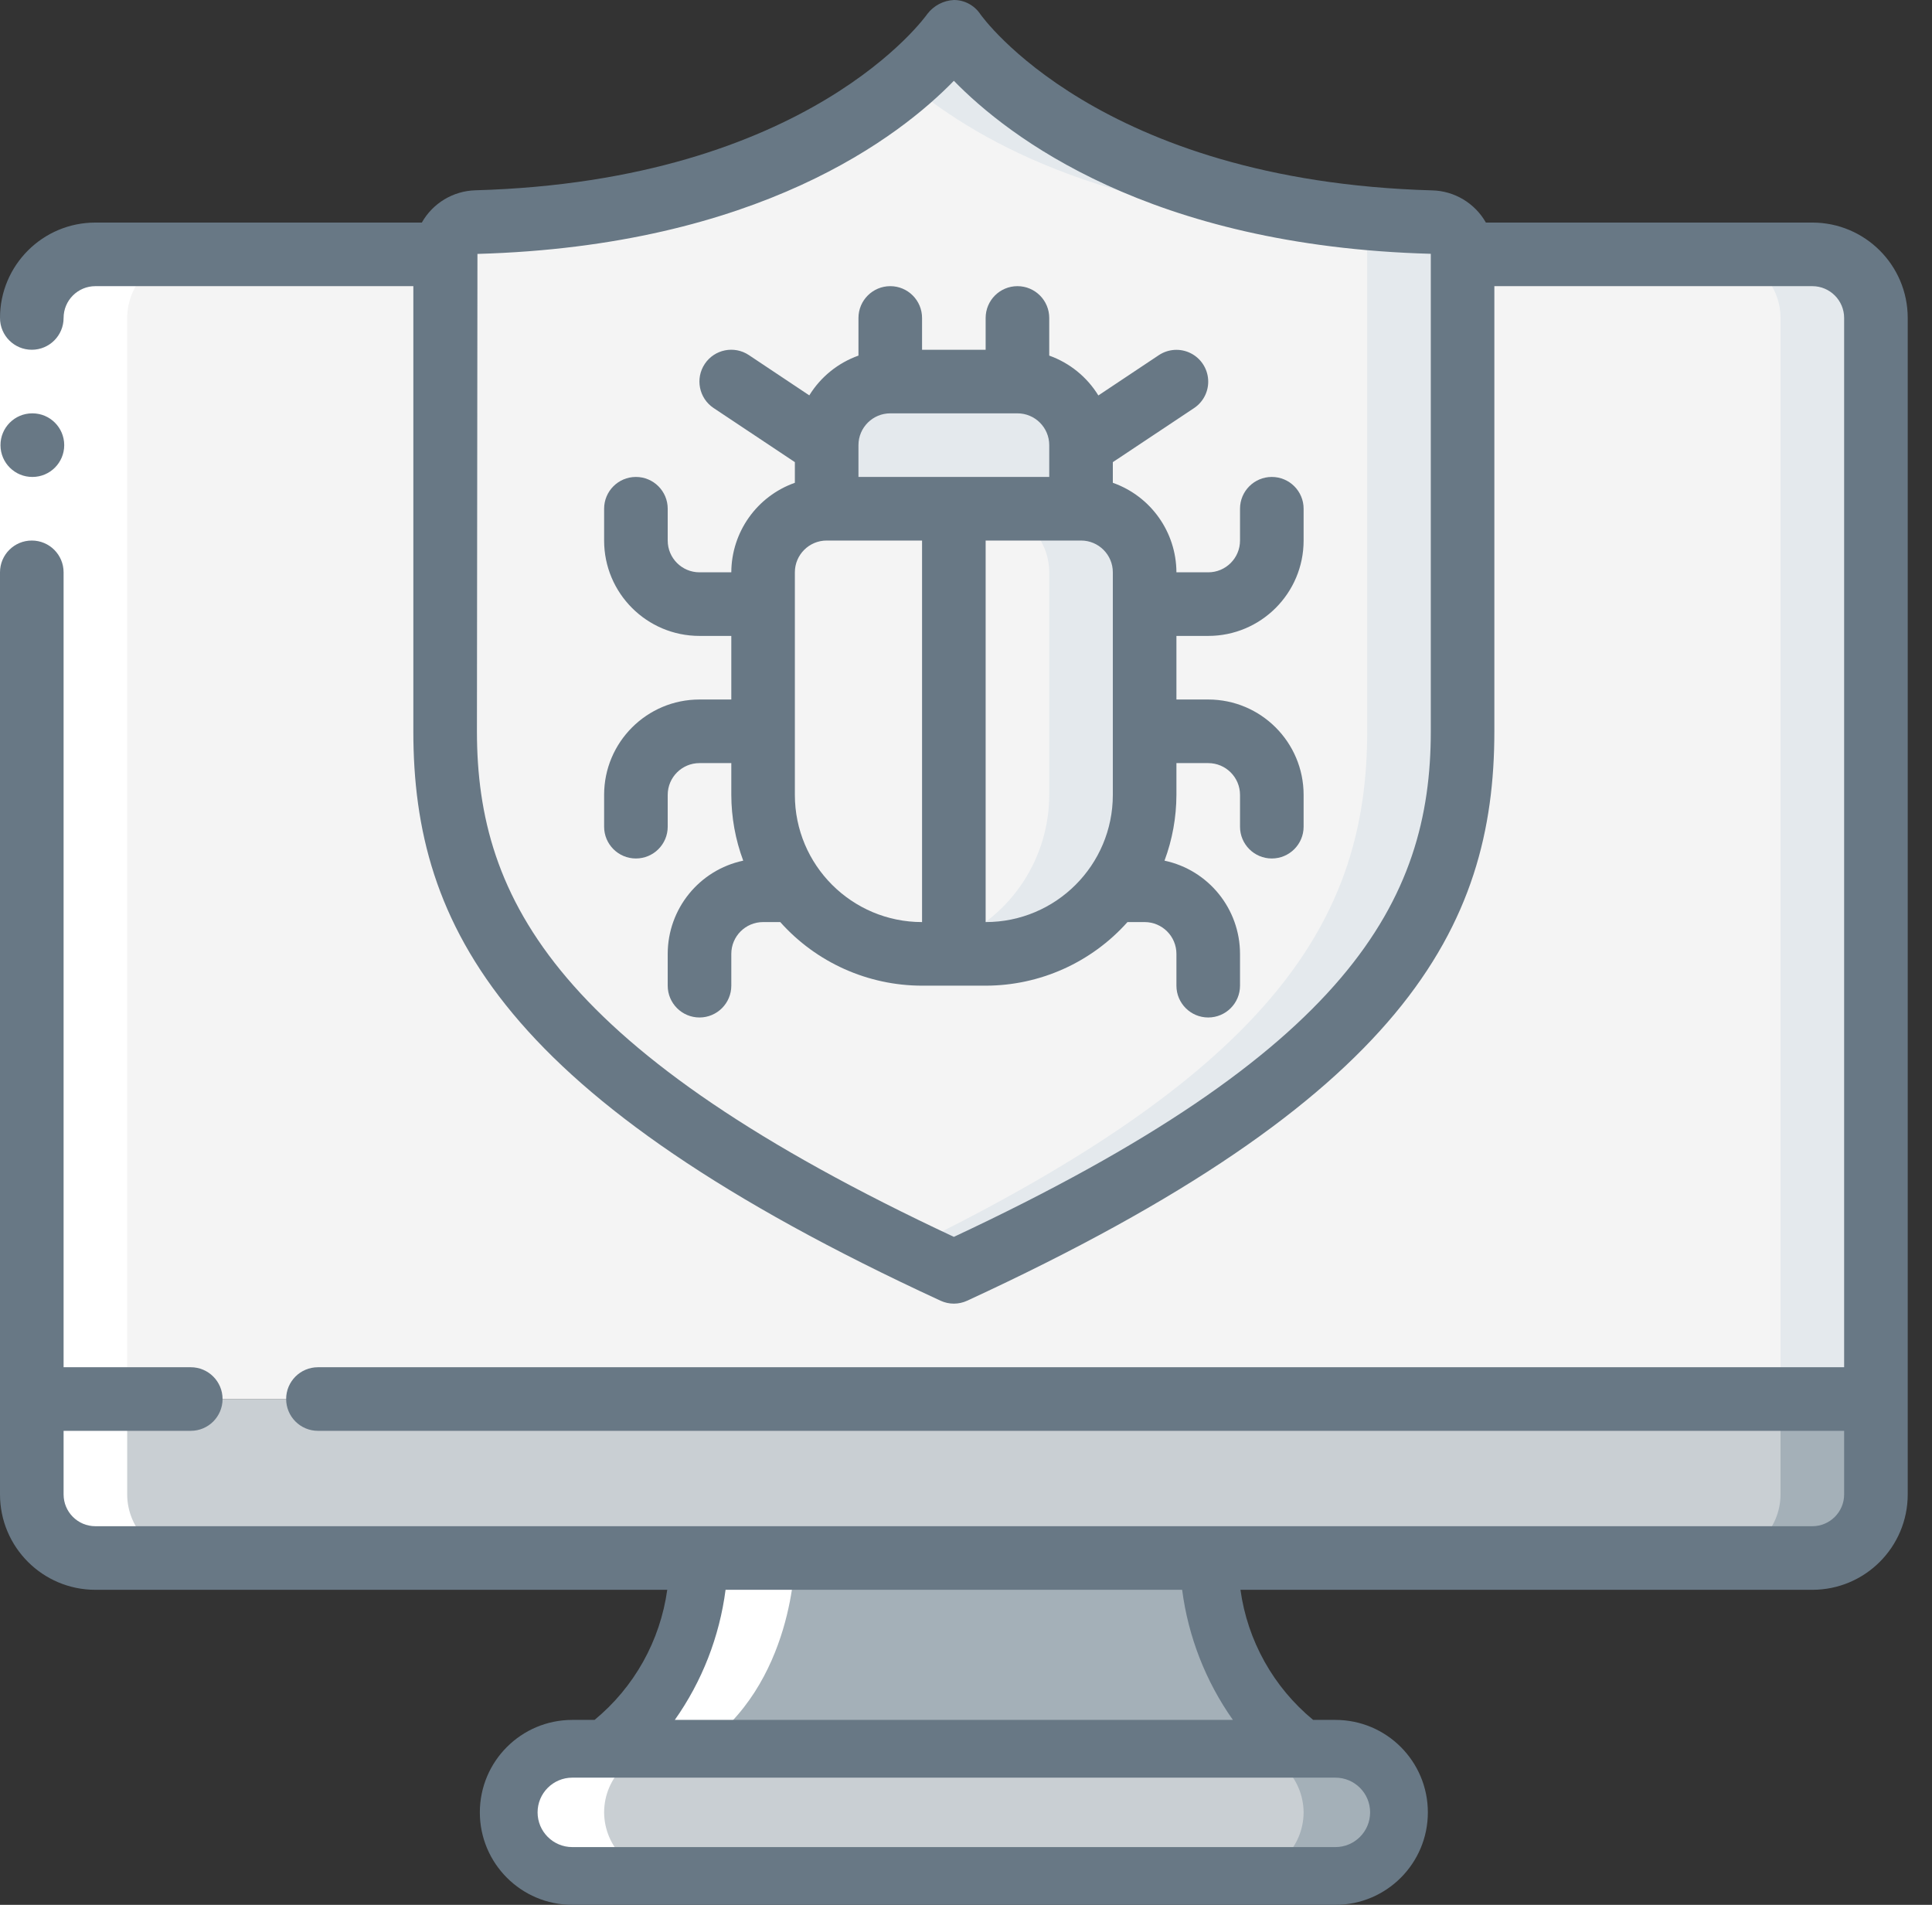
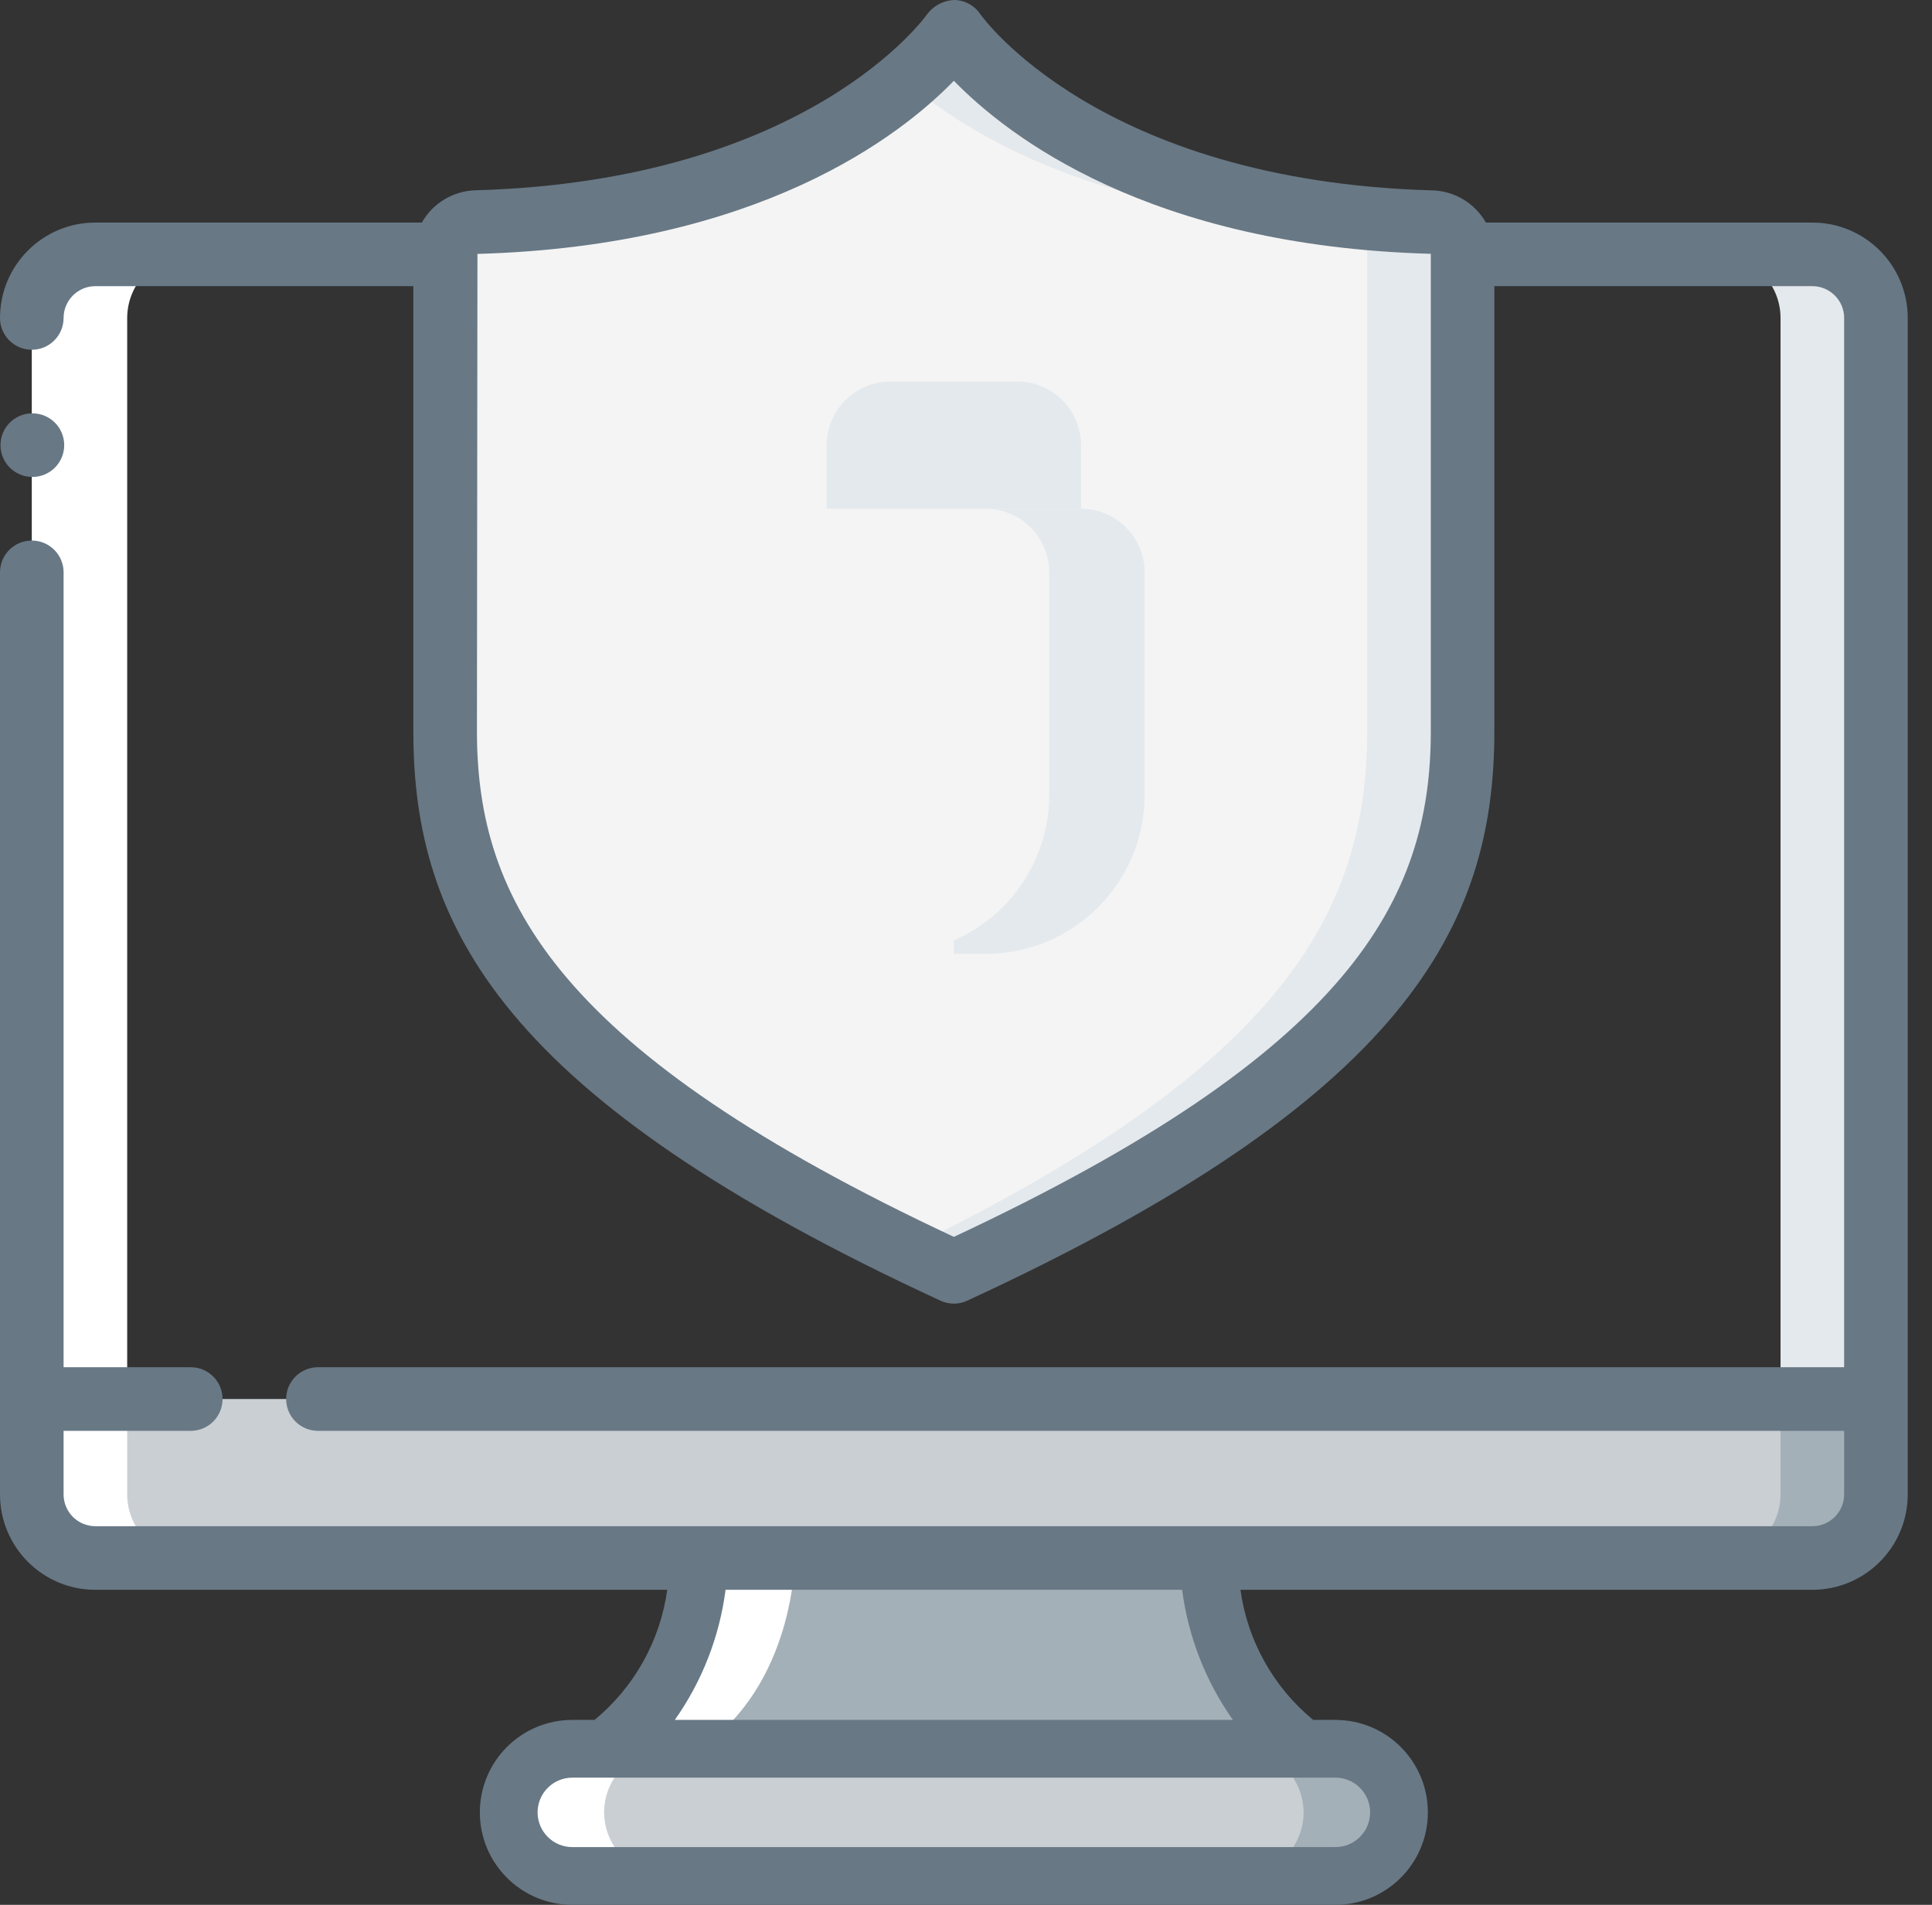
<svg xmlns="http://www.w3.org/2000/svg" width="71" height="70" viewBox="0 0 71 70" fill="none">
  <rect x="0" y="0" width="71" height="70" fill="#333333" stroke="none" />
  <path d="M51.412 66.602C51.408 67.891 50.364 68.935 49.075 68.939H21.032C19.746 68.93 18.705 67.889 18.695 66.602C18.699 65.313 19.743 64.269 21.032 64.265H49.075C50.362 64.275 51.403 65.315 51.412 66.602Z" fill="#C9CFD3" />
  <path d="M50.723 64.955C50.29 64.511 49.695 64.262 49.075 64.265L45.57 64.265C46.856 64.275 47.897 65.316 47.907 66.602C47.903 67.891 46.859 68.935 45.57 68.939H49.075C50.364 68.935 51.408 67.891 51.412 66.602C51.415 65.982 51.167 65.388 50.723 64.955Z" fill="#A4B0B8" />
  <path d="M68.939 51.412V54.917C68.935 56.207 67.891 57.251 66.602 57.255H3.505C2.216 57.251 1.172 56.207 1.168 54.917V51.412H68.939Z" fill="#C9CFD3" />
  <path d="M65.434 51.412V54.917C65.43 56.207 64.386 57.251 63.097 57.255H66.602C67.891 57.251 68.935 56.207 68.939 54.917V51.412H65.434Z" fill="#A4B0B8" />
  <path d="M47.907 64.265H22.201C25.706 61.928 25.706 57.255 25.706 57.255H44.401C44.401 57.255 44.401 61.928 47.907 64.265Z" fill="#A4B0B8" />
-   <path d="M68.939 11.685V51.412H1.168V11.685C1.172 10.396 2.216 9.352 3.505 9.348H66.602C67.891 9.352 68.935 10.396 68.939 11.685Z" fill="#F4F4F4" />
  <path d="M66.602 9.348H63.097C64.386 9.352 65.43 10.396 65.434 11.685V51.412H68.939V11.685C68.935 10.396 67.891 9.352 66.602 9.348Z" fill="#E4E9ED" />
  <path d="M35.054 46.738C50.244 39.728 53.749 33.885 53.749 26.875V9.327C53.749 8.687 53.235 8.166 52.596 8.158C39.471 7.792 35.054 1.168 35.054 1.168C35.054 1.168 30.637 7.792 17.512 8.163C16.872 8.171 16.358 8.692 16.358 9.331V26.875C16.358 33.885 19.864 39.728 35.054 46.738Z" fill="#F4F4F4" />
  <path d="M52.596 8.163C39.471 7.792 35.054 1.168 35.054 1.168C34.544 1.845 33.956 2.459 33.301 2.996C35.625 4.982 40.471 7.92 49.09 8.163C49.73 8.171 50.244 8.692 50.244 9.331V26.875C50.244 33.606 47.006 39.26 33.301 45.908C33.869 46.182 34.449 46.459 35.054 46.738C50.244 39.728 53.749 33.885 53.749 26.875V9.327C53.746 8.689 53.233 8.171 52.596 8.163Z" fill="#E4E9ED" />
  <path d="M35.054 18.695V35.054H33.885C30.659 35.054 28.043 32.438 28.043 29.211V21.032C28.047 19.743 29.091 18.699 30.38 18.695H35.054Z" fill="#F4F4F4" />
  <path d="M42.065 21.032V29.211C42.065 32.438 39.449 35.054 36.222 35.054H35.054V18.695H39.727C41.017 18.699 42.061 19.743 42.065 21.032Z" fill="#F4F4F4" />
  <path d="M39.727 18.695H36.222C37.511 18.699 38.555 19.743 38.559 21.032V29.211C38.556 31.532 37.181 33.631 35.054 34.559V35.054H36.222C39.449 35.054 42.065 32.438 42.065 29.211V21.032C42.061 19.743 41.017 18.699 39.727 18.695Z" fill="#E4E9ED" />
  <path d="M39.727 16.358V18.695H30.38V16.358C30.384 15.069 31.428 14.025 32.717 14.021H37.391C38.68 14.025 39.724 15.069 39.727 16.358Z" fill="#E4E9ED" />
  <path d="M22.201 64.265H21.032C19.743 64.269 18.699 65.313 18.695 66.602C18.705 67.889 19.746 68.93 21.032 68.939H24.538C23.251 68.93 22.21 67.889 22.201 66.602C22.204 65.313 23.249 64.269 24.538 64.265H25.706C29.211 61.928 29.211 57.255 29.211 57.255H25.706C25.706 57.255 25.706 61.928 22.201 64.265Z" fill="white" />
  <path d="M3.505 57.254H7.011C5.722 57.251 4.678 56.207 4.674 54.917V11.685C4.678 10.396 5.722 9.352 7.011 9.348H3.505C2.216 9.352 1.172 10.396 1.168 11.685V54.917C1.172 56.207 2.216 57.251 3.505 57.254Z" fill="white" />
-   <path d="M0 11.685H2.337V21.032H0V11.685Z" fill="white" />
  <path d="M1.192 17.527C0.547 17.53 0.021 17.01 0.018 16.364C0.014 15.719 0.535 15.193 1.18 15.19H1.192C1.837 15.19 2.36 15.713 2.36 16.358C2.36 17.004 1.837 17.527 1.192 17.527Z" fill="#687885" />
  <path d="M66.602 8.179H54.606C54.2 7.465 53.45 7.015 52.629 6.996C40.354 6.649 36.065 0.576 36.026 0.52C35.809 0.195 35.444 -5.84332e-05 35.054 1.31273e-08C34.67 0.019 34.314 0.206 34.08 0.512C34.038 0.574 29.749 6.646 17.474 6.993C16.654 7.015 15.906 7.465 15.502 8.179H3.505C1.569 8.179 0 9.749 0 11.685C0 12.33 0.523 12.853 1.168 12.853C1.814 12.853 2.337 12.33 2.337 11.685C2.337 11.039 2.86 10.516 3.505 10.516H15.19V26.875C15.19 34.068 18.485 40.378 34.564 47.799C34.875 47.943 35.233 47.943 35.543 47.799C51.623 40.378 54.917 34.068 54.917 26.875V10.516H66.602C67.247 10.516 67.771 11.039 67.771 11.685V50.244H11.685C11.039 50.244 10.516 50.767 10.516 51.412C10.516 52.057 11.039 52.581 11.685 52.581H67.771V54.917C67.771 55.563 67.247 56.086 66.602 56.086H3.505C2.86 56.086 2.337 55.563 2.337 54.917V52.581H7.011C7.656 52.581 8.179 52.057 8.179 51.412C8.179 50.767 7.656 50.244 7.011 50.244H2.337V21.032C2.337 20.387 1.814 19.864 1.168 19.864C0.523 19.864 0 20.387 0 21.032V54.917C0 56.853 1.569 58.423 3.505 58.423H24.521C24.262 60.295 23.309 62.002 21.85 63.204H21.032C19.156 63.204 17.634 64.725 17.634 66.602C17.634 68.479 19.156 70 21.032 70H49.075C50.952 70 52.473 68.479 52.473 66.602C52.473 64.725 50.952 63.204 49.075 63.204H48.257C46.799 62.002 45.845 60.295 45.586 58.423H66.602C68.538 58.423 70.108 56.853 70.108 54.917V11.685C70.108 9.749 68.538 8.179 66.602 8.179ZM52.581 26.875C52.581 33.1 49.585 38.653 35.054 45.453C20.523 38.653 17.527 33.1 17.527 26.875L17.546 9.331C27.876 9.039 33.074 5.008 35.054 2.969C37.04 5.007 42.236 9.045 52.581 9.327V26.875ZM50.351 66.602C50.351 67.307 49.78 67.878 49.075 67.878H21.032C20.328 67.878 19.756 67.307 19.756 66.602C19.756 65.897 20.328 65.326 21.032 65.326H49.075C49.78 65.326 50.351 65.897 50.351 66.602ZM45.308 63.204H24.799C25.801 61.786 26.441 60.145 26.664 58.423H43.443C43.667 60.145 44.307 61.786 45.308 63.204Z" fill="#687885" />
-   <path d="M46.738 17.527C46.093 17.527 45.57 18.05 45.57 18.695V19.864C45.57 20.509 45.047 21.032 44.401 21.032H43.233C43.227 19.552 42.292 18.235 40.896 17.742V16.983L43.881 14.997C44.229 14.765 44.426 14.366 44.399 13.95C44.372 13.533 44.125 13.162 43.751 12.977C43.376 12.792 42.932 12.821 42.584 13.053L40.364 14.532C39.947 13.853 39.31 13.336 38.559 13.068V11.685C38.559 11.039 38.036 10.516 37.391 10.516C36.745 10.516 36.222 11.039 36.222 11.685V12.853H33.885V11.685C33.885 11.039 33.362 10.516 32.717 10.516C32.072 10.516 31.548 11.039 31.548 11.685V13.068C30.797 13.335 30.16 13.85 29.741 14.529L27.521 13.049C26.984 12.691 26.258 12.836 25.9 13.373C25.542 13.91 25.687 14.636 26.224 14.994L29.211 16.983V17.742C27.816 18.235 26.881 19.552 26.875 21.032H25.706C25.061 21.032 24.538 20.509 24.538 19.864V18.695C24.538 18.05 24.015 17.527 23.369 17.527C22.724 17.527 22.201 18.05 22.201 18.695V19.864C22.201 21.8 23.77 23.369 25.706 23.369H26.875V25.706H25.706C23.77 25.706 22.201 27.276 22.201 29.211V30.38C22.201 31.025 22.724 31.548 23.369 31.548C24.015 31.548 24.538 31.025 24.538 30.38V29.211C24.538 28.566 25.061 28.043 25.706 28.043H26.875V29.211C26.877 30.037 27.025 30.855 27.313 31.628C25.695 31.972 24.539 33.4 24.538 35.054V36.222C24.538 36.867 25.061 37.391 25.706 37.391C26.351 37.391 26.875 36.867 26.875 36.222V35.054C26.875 34.408 27.398 33.885 28.043 33.885H28.674C29.999 35.371 31.895 36.221 33.885 36.222H36.222C38.213 36.221 40.108 35.371 41.434 33.885H42.065C42.71 33.885 43.233 34.408 43.233 35.054V36.222C43.233 36.867 43.756 37.391 44.401 37.391C45.047 37.391 45.57 36.867 45.57 36.222V35.054C45.569 33.4 44.412 31.972 42.795 31.628C43.083 30.855 43.231 30.037 43.233 29.211V28.043H44.401C45.047 28.043 45.57 28.566 45.57 29.211V30.38C45.57 31.025 46.093 31.548 46.738 31.548C47.384 31.548 47.907 31.025 47.907 30.38V29.211C47.907 27.276 46.337 25.706 44.401 25.706H43.233V23.369H44.401C46.337 23.369 47.907 21.8 47.907 19.864V18.695C47.907 18.05 47.384 17.527 46.738 17.527ZM31.548 16.358C31.548 15.713 32.072 15.19 32.717 15.19H37.391C38.036 15.19 38.559 15.713 38.559 16.358V17.527H31.548V16.358ZM29.211 29.211V21.032C29.211 20.387 29.735 19.864 30.38 19.864H33.885V33.885C31.304 33.885 29.211 31.793 29.211 29.211ZM36.222 33.885V19.864H39.728C40.373 19.864 40.896 20.387 40.896 21.032V29.211C40.896 31.793 38.803 33.885 36.222 33.885Z" fill="#687885" />
</svg>